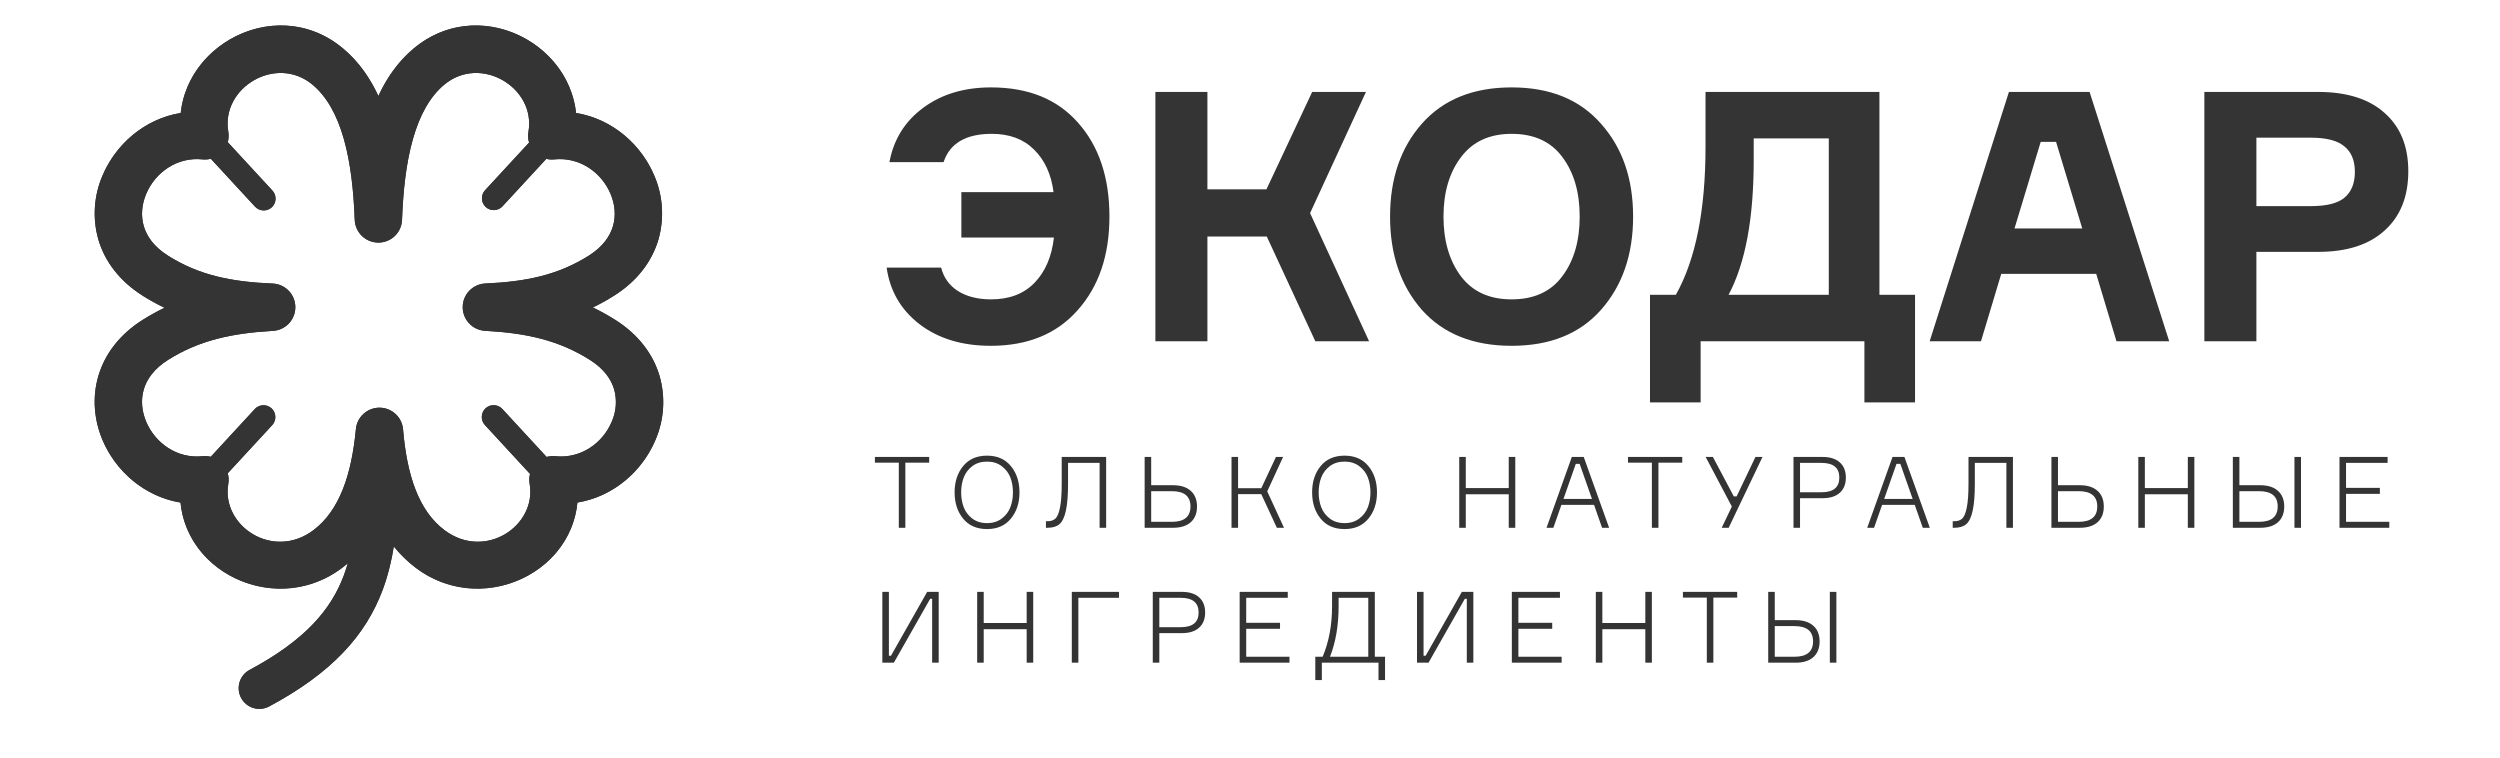
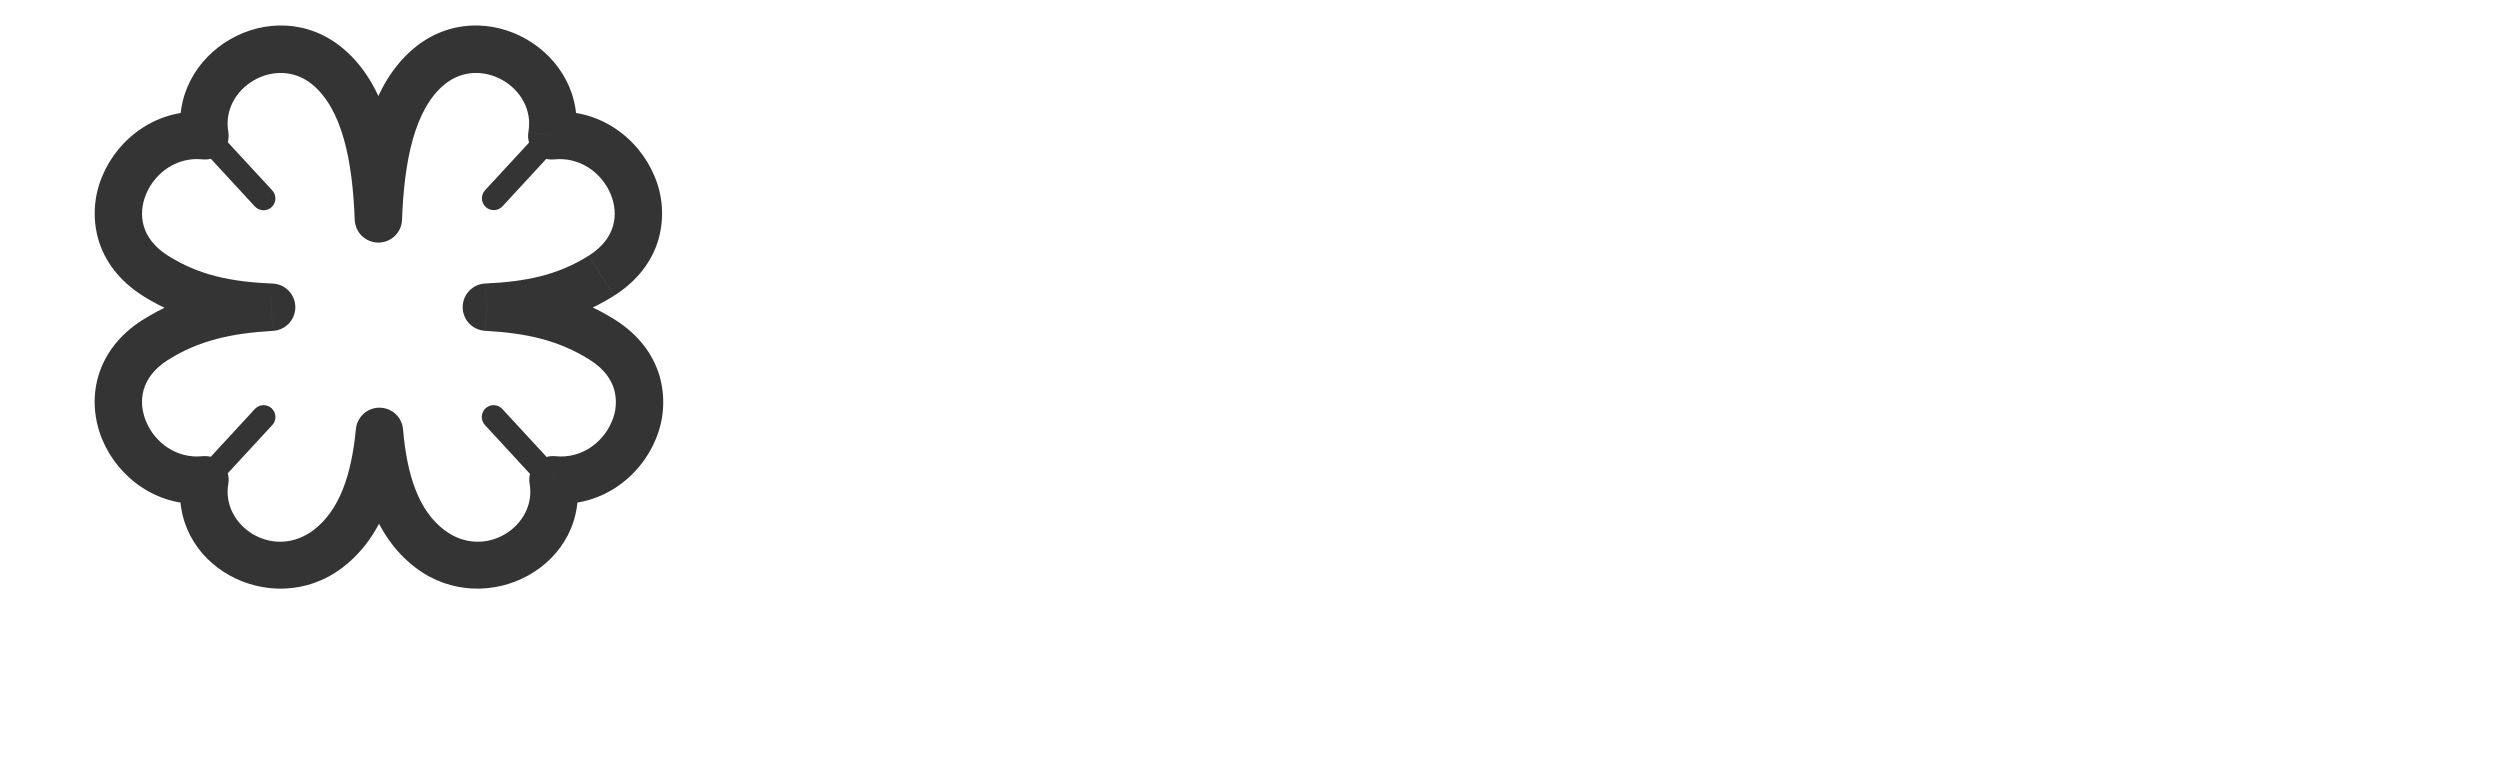
<svg xmlns="http://www.w3.org/2000/svg" width="630" height="191" viewBox="0 0 630 191" fill="none">
-   <path d="M223.432 67.432H237.16C237.805 69.955 239.213 71.92 241.384 73.328C243.613 74.736 246.4 75.44 249.744 75.44C254.379 75.44 258.045 74.032 260.744 71.216C263.443 68.4 265.056 64.616 265.584 59.864H242.264V48.424H265.496C264.909 43.907 263.267 40.328 260.568 37.688C257.928 35.048 254.379 33.728 249.92 33.728C243.408 33.728 239.36 36.104 237.776 40.856H224.136C225.192 35.165 228.008 30.619 232.584 27.216C237.219 23.755 242.939 22.024 249.744 22.024C259.131 22.024 266.435 24.987 271.656 30.912C276.936 36.837 279.576 44.728 279.576 54.584C279.576 64.323 276.907 72.184 271.568 78.168C266.288 84.152 258.984 87.144 249.656 87.144C242.44 87.144 236.456 85.325 231.704 81.688C227.011 78.051 224.253 73.299 223.432 67.432ZM291.156 86V23.168H304.268V47.72H319.14L330.668 23.168H344.22L330.14 53.704L345.012 86H331.46L319.228 59.6H304.268V86H291.156ZM358.304 31.176C363.702 25.075 371.24 22.024 380.92 22.024C390.6 22.024 398.11 25.075 403.448 31.176C408.846 37.219 411.544 45.021 411.544 54.584C411.544 64.147 408.846 71.979 403.448 78.08C398.11 84.123 390.6 87.144 380.92 87.144C371.24 87.144 363.702 84.123 358.304 78.08C352.966 71.979 350.296 64.147 350.296 54.584C350.296 45.021 352.966 37.219 358.304 31.176ZM380.92 75.44C386.552 75.44 390.806 73.504 393.68 69.632C396.614 65.76 398.08 60.744 398.08 54.584C398.08 48.424 396.614 43.408 393.68 39.536C390.806 35.664 386.552 33.728 380.92 33.728C375.347 33.728 371.094 35.693 368.16 39.624C365.227 43.496 363.76 48.483 363.76 54.584C363.76 60.685 365.227 65.701 368.16 69.632C371.094 73.504 375.347 75.44 380.92 75.44ZM473.615 74.296H482.591V101.4H469.831V86H428.559V101.4H415.799V74.296H422.311C427.297 65.437 429.791 53 429.791 36.984V23.168H473.615V74.296ZM460.855 74.296V34.872H441.935V40.416C441.935 55.083 439.823 66.376 435.599 74.296H460.855ZM533.352 86L528.248 69.016H504.312L499.208 86H486.272L506.248 23.168H526.576L546.64 86H533.352ZM514.256 35.752L507.656 57.576H524.728L518.128 35.752H514.256ZM555.499 23.168H584.187C591.403 23.168 596.977 24.928 600.907 28.448C604.897 31.968 606.891 36.867 606.891 43.144C606.891 49.539 604.897 54.525 600.907 58.104C596.977 61.683 591.403 63.472 584.187 63.472H568.611V86H555.499V23.168ZM568.611 51.944H582.339C586.27 51.944 589.086 51.24 590.787 49.832C592.547 48.365 593.427 46.195 593.427 43.32C593.427 40.445 592.547 38.304 590.787 36.896C589.086 35.429 586.27 34.696 582.339 34.696H568.611V51.944Z" fill="#343434" />
-   <path d="M234.15 115.15V116.6H228.15V133H226.5V116.6H220.475V115.15H234.15ZM248.736 114.825C251.302 114.825 253.302 115.7 254.736 117.45C256.186 119.2 256.911 121.408 256.911 124.075C256.911 126.742 256.186 128.95 254.736 130.7C253.302 132.45 251.302 133.325 248.736 133.325C246.152 133.325 244.144 132.45 242.711 130.7C241.277 128.95 240.561 126.742 240.561 124.075C240.561 121.408 241.277 119.2 242.711 117.45C244.144 115.7 246.152 114.825 248.736 114.825ZM245.011 130.675C246.027 131.442 247.269 131.825 248.736 131.825C250.202 131.825 251.436 131.442 252.436 130.675C253.452 129.908 254.177 128.958 254.611 127.825C255.044 126.692 255.261 125.442 255.261 124.075C255.261 122.708 255.044 121.458 254.611 120.325C254.177 119.192 253.452 118.242 252.436 117.475C251.436 116.708 250.202 116.325 248.736 116.325C247.269 116.325 246.027 116.708 245.011 117.475C244.011 118.242 243.294 119.192 242.861 120.325C242.427 121.458 242.211 122.708 242.211 124.075C242.211 125.442 242.427 126.692 242.861 127.825C243.294 128.958 244.011 129.908 245.011 130.675ZM263.575 131.35H264C264.85 131.35 265.517 131.117 266 130.65C266.484 130.183 266.859 129.25 267.125 127.85C267.409 126.45 267.55 124.45 267.55 121.85V115.15H278.75V133H277.1V116.65H269.15V121.85C269.15 124.783 268.967 127.067 268.6 128.7C268.25 130.317 267.717 131.442 267 132.075C266.284 132.692 265.284 133 264 133H263.575V131.35ZM290.099 131.5H295.299C298.432 131.5 299.999 130.208 299.999 127.625C299.999 125.058 298.432 123.775 295.299 123.775H290.099V131.5ZM295.599 133H288.449V115.15H290.099V122.275H295.599C297.532 122.275 299.024 122.75 300.074 123.7C301.124 124.633 301.649 125.95 301.649 127.65C301.649 129.333 301.124 130.65 300.074 131.6C299.024 132.533 297.532 133 295.599 133ZM310.343 133V115.15H311.993V123.025H317.843L321.543 115.15H323.343L319.343 123.825L323.568 133H321.768L317.843 124.525H311.993V133H310.343ZM338.829 114.825C341.395 114.825 343.395 115.7 344.829 117.45C346.279 119.2 347.004 121.408 347.004 124.075C347.004 126.742 346.279 128.95 344.829 130.7C343.395 132.45 341.395 133.325 338.829 133.325C336.245 133.325 334.237 132.45 332.804 130.7C331.37 128.95 330.654 126.742 330.654 124.075C330.654 121.408 331.37 119.2 332.804 117.45C334.237 115.7 336.245 114.825 338.829 114.825ZM335.104 130.675C336.12 131.442 337.362 131.825 338.829 131.825C340.295 131.825 341.529 131.442 342.529 130.675C343.545 129.908 344.27 128.958 344.704 127.825C345.137 126.692 345.354 125.442 345.354 124.075C345.354 122.708 345.137 121.458 344.704 120.325C344.27 119.192 343.545 118.242 342.529 117.475C341.529 116.708 340.295 116.325 338.829 116.325C337.362 116.325 336.12 116.708 335.104 117.475C334.104 118.242 333.387 119.192 332.954 120.325C332.52 121.458 332.304 122.708 332.304 124.075C332.304 125.442 332.52 126.692 332.954 127.825C333.387 128.958 334.104 129.908 335.104 130.675ZM380.201 115.15H381.851V133H380.201V124.55H369.376V133H367.726V115.15H369.376V123H380.201V115.15ZM399.099 115.15L405.499 133H403.724L401.699 127.225H393.474L391.449 133H389.724L396.099 115.15H399.099ZM397.099 116.9L393.999 125.725H401.174L398.074 116.9H397.099ZM423.925 115.15V116.6H417.925V133H416.275V116.6H410.25V115.15H423.925ZM435.624 133H433.874L436.424 127.65L429.824 115.15H431.649L436.924 125.1H437.624L442.374 115.15H444.149L435.624 133ZM451.959 115.15H459.284C461.168 115.15 462.618 115.608 463.634 116.525C464.651 117.442 465.159 118.717 465.159 120.35C465.159 121.983 464.651 123.258 463.634 124.175C462.618 125.092 461.168 125.55 459.284 125.55H453.609V133H451.959V115.15ZM453.609 124.05H459.009C462.009 124.05 463.509 122.817 463.509 120.35C463.509 117.883 462.009 116.65 459.009 116.65H453.609V124.05ZM479.915 115.15L486.315 133H484.54L482.515 127.225H474.29L472.265 133H470.54L476.915 115.15H479.915ZM477.915 116.9L474.815 125.725H481.99L478.89 116.9H477.915ZM492.086 131.35H492.511C493.361 131.35 494.028 131.117 494.511 130.65C494.994 130.183 495.369 129.25 495.636 127.85C495.919 126.45 496.061 124.45 496.061 121.85V115.15H507.261V133H505.611V116.65H497.661V121.85C497.661 124.783 497.478 127.067 497.111 128.7C496.761 130.317 496.228 131.442 495.511 132.075C494.794 132.692 493.794 133 492.511 133H492.086V131.35ZM518.609 131.5H523.809C526.943 131.5 528.509 130.208 528.509 127.625C528.509 125.058 526.943 123.775 523.809 123.775H518.609V131.5ZM524.109 133H516.959V115.15H518.609V122.275H524.109C526.043 122.275 527.534 122.75 528.584 123.7C529.634 124.633 530.159 125.95 530.159 127.65C530.159 129.333 529.634 130.65 528.584 131.6C527.534 132.533 526.043 133 524.109 133ZM551.329 115.15H552.979V133H551.329V124.55H540.504V133H538.854V115.15H540.504V123H551.329V115.15ZM564.327 131.5H569.277C572.41 131.5 573.977 130.208 573.977 127.625C573.977 125.058 572.41 123.775 569.277 123.775H564.327V131.5ZM569.577 133H562.677V115.15H564.327V122.275H569.577C571.51 122.275 573.002 122.75 574.052 123.7C575.102 124.633 575.627 125.95 575.627 127.65C575.627 129.333 575.102 130.65 574.052 131.6C573.002 132.533 571.51 133 569.577 133ZM578.202 115.15H579.852V133H578.202V115.15ZM591.202 131.5H602.102V133H589.552V115.15H601.677V116.65H591.202V122.95H599.727V124.45H591.202V131.5ZM222.35 149.15H224V165.25H224.525L233.65 149.15H236.55V167H234.9V150.9H234.4L225.25 167H222.35V149.15ZM258.721 149.15H260.371V167H258.721V158.55H247.896V167H246.246V149.15H247.896V157H258.721V149.15ZM281.995 150.65H271.745V167H270.095V149.15H281.995V150.65ZM290.499 149.15H297.824C299.708 149.15 301.158 149.608 302.174 150.525C303.191 151.442 303.699 152.717 303.699 154.35C303.699 155.983 303.191 157.258 302.174 158.175C301.158 159.092 299.708 159.55 297.824 159.55H292.149V167H290.499V149.15ZM292.149 158.05H297.549C300.549 158.05 302.049 156.817 302.049 154.35C302.049 151.883 300.549 150.65 297.549 150.65H292.149V158.05ZM314.044 165.5H324.944V167H312.394V149.15H324.519V150.65H314.044V156.95H322.569V158.45H314.044V165.5ZM346.456 165.5H349.031V171.375H347.381V167H333.106V171.375H331.456V165.5H333.306C334.889 161.75 335.681 157.5 335.681 152.75V149.15H346.456V165.5ZM344.806 165.5V150.65H337.331V152.75C337.331 157.583 336.606 161.833 335.156 165.5H344.806ZM357.086 149.15H358.736V165.25H359.261L368.386 149.15H371.286V167H369.636V150.9H369.136L359.986 167H357.086V149.15ZM382.633 165.5H393.533V167H380.983V149.15H393.108V150.65H382.633V156.95H391.158V158.45H382.633V165.5ZM414.62 149.15H416.27V167H414.62V158.55H403.795V167H402.145V149.15H403.795V157H414.62V149.15ZM437.768 149.15V150.6H431.768V167H430.118V150.6H424.093V149.15H437.768ZM447.242 165.5H452.192C455.326 165.5 456.892 164.208 456.892 161.625C456.892 159.058 455.326 157.775 452.192 157.775H447.242V165.5ZM452.492 167H445.592V149.15H447.242V156.275H452.492C454.426 156.275 455.917 156.75 456.967 157.7C458.017 158.633 458.542 159.95 458.542 161.65C458.542 163.333 458.017 164.65 456.967 165.6C455.917 166.533 454.426 167 452.492 167ZM461.117 149.15H462.767V167H461.117V149.15Z" fill="#343434" />
-   <path d="M67.745 178.072C66.527 178.695 65.112 178.815 63.806 178.406C62.5 177.997 61.407 177.091 60.762 175.884C60.117 174.677 59.971 173.265 60.356 171.952C60.741 170.639 61.626 169.529 62.821 168.862L67.745 178.072ZM62.821 168.862C77.027 161.27 83.467 153.534 86.666 144.945C90.027 135.92 90.092 125.386 90.092 111.168H100.538C100.538 124.854 100.597 137.448 96.455 148.592C92.146 160.159 83.569 169.614 67.745 178.072L62.821 168.862Z" fill="#343434" />
  <path d="M95.351 55.133L101.32 55.354C101.271 56.904 100.621 58.373 99.507 59.452C98.394 60.531 96.904 61.134 95.354 61.134C93.804 61.134 92.314 60.531 91.201 59.452C90.087 58.373 89.437 56.904 89.388 55.354L95.351 55.133ZM139.054 34.225L139.669 40.169C138.751 40.266 137.822 40.149 136.957 39.826C136.092 39.503 135.314 38.984 134.683 38.31C134.052 37.635 133.587 36.824 133.323 35.939C133.059 35.054 133.005 34.12 133.163 33.21L139.048 34.231L139.054 34.225ZM122.598 77.403L122.27 83.365C120.735 83.289 119.288 82.624 118.231 81.508C117.174 80.392 116.589 78.911 116.596 77.374C116.604 75.837 117.204 74.362 118.272 73.257C119.34 72.151 120.794 71.5 122.33 71.44L122.604 77.409L122.598 77.403ZM139.341 120.903L133.461 121.923C133.303 121.014 133.358 120.08 133.622 119.195C133.885 118.31 134.351 117.498 134.981 116.824C135.612 116.149 136.391 115.63 137.256 115.307C138.121 114.985 139.049 114.867 139.967 114.964L139.341 120.903ZM95.62 108.709L89.681 108.142C89.821 106.657 90.512 105.28 91.617 104.279C92.722 103.278 94.162 102.728 95.653 102.735C97.144 102.743 98.578 103.308 99.673 104.319C100.768 105.331 101.445 106.716 101.57 108.201L95.62 108.709ZM51.648 120.903L51.027 114.964C51.945 114.867 52.873 114.985 53.739 115.307C54.604 115.63 55.382 116.149 56.013 116.824C56.643 117.498 57.109 118.31 57.373 119.195C57.636 120.08 57.691 121.014 57.533 121.923L51.648 120.903ZM68.426 77.415L68.677 71.452C70.213 71.509 71.668 72.157 72.739 73.26C73.809 74.363 74.413 75.837 74.423 77.374C74.434 78.912 73.851 80.394 72.796 81.512C71.741 82.631 70.296 83.299 68.76 83.377L68.426 77.415ZM51.648 34.225L57.527 33.204C57.685 34.113 57.63 35.047 57.367 35.931C57.103 36.815 56.639 37.627 56.009 38.301C55.379 38.975 54.601 39.495 53.737 39.818C52.872 40.141 51.945 40.259 51.027 40.163L51.648 34.225ZM111.914 21.362C108.333 24.364 105.766 29.002 104.041 35.072C102.322 41.13 101.582 48.15 101.314 55.354L89.382 54.906C89.675 47.302 90.463 39.203 92.558 31.819C94.647 24.448 98.168 17.309 104.256 12.212L111.914 21.362ZM133.163 33.21C135.097 22.114 121.118 13.656 111.914 21.362L104.25 12.212C121.942 -2.603 148.777 13.143 144.927 35.251L133.169 33.204L133.163 33.21ZM148.359 64.433C151.965 62.158 153.731 59.49 154.465 56.989C155.217 54.429 155.003 51.618 153.892 48.938C151.618 43.452 146.049 39.501 139.669 40.169L138.427 28.286C150.795 27.002 160.918 34.72 164.923 44.371C167.075 49.424 167.431 55.061 165.931 60.344C164.308 65.877 160.577 70.837 154.74 74.52L148.371 64.427L148.359 64.433ZM122.336 71.44C132.572 70.98 140.6 69.327 148.359 64.433L154.728 74.526C144.533 80.96 134.184 82.858 122.873 83.365L122.336 71.44ZM122.933 71.44C134.393 72.078 144.79 74.144 155.026 80.602L148.658 90.695C140.779 85.723 132.62 83.938 122.276 83.365L122.933 71.446V71.44ZM155.026 80.602C160.858 84.284 164.594 89.245 166.218 94.778C167.724 100.065 167.37 105.71 165.215 110.768C161.21 120.419 151.087 128.131 138.72 126.836L139.967 114.964C146.354 115.632 151.911 111.681 154.191 106.19C155.299 103.651 155.501 100.808 154.764 98.138C154.03 95.643 152.257 92.969 148.658 90.695L155.026 80.602ZM145.226 119.876C149.165 142.486 122.545 156.518 104.782 143.101L111.98 133.58C122.204 141.304 135.306 132.518 133.467 121.923L145.226 119.876ZM104.782 143.101C94.008 134.953 90.707 121.428 89.675 109.204L101.57 108.201C102.537 119.697 105.48 128.674 111.98 133.58L104.782 143.101ZM79.008 133.58C85.544 128.644 88.588 119.631 89.681 108.142L101.558 109.276C100.4 121.5 96.951 134.989 86.207 143.107L79.008 133.58ZM57.533 121.923C55.689 132.518 68.79 141.304 79.014 133.58L86.207 143.107C68.45 156.524 41.829 142.486 45.769 119.876L57.533 121.923ZM42.337 90.695C38.731 92.969 36.965 95.643 36.23 98.138C35.478 100.705 35.693 103.51 36.803 106.19C39.078 111.681 44.646 115.632 51.027 114.964L52.269 126.842C39.901 128.131 29.784 120.419 25.779 110.768C23.75 105.873 23.171 100.251 24.776 94.778C26.394 89.245 30.13 84.284 35.968 80.602L42.337 90.695ZM68.76 83.383C58.374 83.974 50.138 85.777 42.337 90.701L35.968 80.608C46.139 74.191 56.62 72.12 68.08 71.464L68.76 83.383ZM42.337 64.433C50.173 69.375 58.285 71.022 68.677 71.458L68.169 83.389C56.727 82.9 46.264 81.032 35.968 74.532L42.337 64.433ZM51.027 40.163C44.64 39.495 39.084 43.452 36.809 48.938C35.699 51.612 35.484 54.429 36.236 56.995C36.965 59.49 38.731 62.158 42.337 64.433L35.974 74.526C30.136 70.843 26.4 65.883 24.782 60.35C23.278 55.064 23.631 49.422 25.785 44.365C29.784 34.714 39.907 26.997 52.275 28.292L51.027 40.163ZM78.788 21.362C69.584 13.662 55.599 22.108 57.539 33.204L45.775 35.251C41.925 13.143 68.748 -2.603 86.44 12.212L78.788 21.362ZM89.388 55.354C89.114 48.15 88.374 41.13 86.66 35.072C84.941 28.996 82.369 24.364 78.782 21.362L86.44 12.212C92.528 17.309 96.055 24.448 98.144 31.819C100.233 39.203 101.027 47.302 101.32 54.906L89.388 55.354Z" fill="#343434" />
-   <path d="M53.02 39.889C52.736 39.605 52.513 39.266 52.362 38.894C52.212 38.521 52.139 38.121 52.147 37.72C52.155 37.318 52.244 36.922 52.409 36.555C52.574 36.189 52.811 35.859 53.106 35.587C53.401 35.314 53.748 35.104 54.127 34.969C54.505 34.834 54.907 34.776 55.308 34.8C55.709 34.824 56.101 34.928 56.461 35.108C56.821 35.287 57.141 35.536 57.401 35.842L53.02 39.889ZM68.599 47.965C68.869 48.252 69.079 48.59 69.218 48.959C69.357 49.328 69.421 49.721 69.407 50.115C69.393 50.509 69.301 50.897 69.136 51.255C68.972 51.613 68.738 51.935 68.448 52.203C68.158 52.47 67.818 52.677 67.448 52.812C67.078 52.948 66.684 53.008 66.29 52.99C65.896 52.973 65.51 52.877 65.153 52.709C64.796 52.541 64.476 52.304 64.212 52.012L68.599 47.965ZM57.401 35.842L68.593 47.959L64.212 52.017L53.02 39.889L57.401 35.842ZM137.795 39.889C138.322 39.306 138.599 38.538 138.563 37.752C138.528 36.966 138.183 36.226 137.605 35.693C137.027 35.16 136.262 34.876 135.476 34.904C134.69 34.932 133.946 35.269 133.408 35.842L137.795 39.889ZM122.216 47.965C121.688 48.548 121.412 49.316 121.448 50.102C121.483 50.888 121.827 51.627 122.405 52.161C122.984 52.694 123.749 52.978 124.535 52.95C125.321 52.922 126.064 52.585 126.603 52.012L122.216 47.965ZM133.408 35.842L122.216 47.959L126.603 52.017L137.795 39.889L133.408 35.842ZM53.02 115.209C52.736 115.493 52.513 115.832 52.362 116.204C52.212 116.577 52.139 116.976 52.147 117.378C52.155 117.78 52.244 118.176 52.409 118.542C52.574 118.909 52.811 119.238 53.106 119.511C53.401 119.784 53.748 119.994 54.127 120.129C54.505 120.264 54.907 120.322 55.308 120.298C55.709 120.274 56.101 120.169 56.461 119.99C56.821 119.811 57.141 119.561 57.401 119.256L53.02 115.209ZM68.599 107.127C68.869 106.84 69.079 106.502 69.218 106.133C69.357 105.764 69.421 105.371 69.407 104.977C69.393 104.583 69.301 104.195 69.136 103.837C68.972 103.479 68.738 103.156 68.448 102.889C68.158 102.622 67.818 102.414 67.448 102.279C67.078 102.144 66.684 102.084 66.29 102.101C65.896 102.119 65.51 102.215 65.153 102.383C64.796 102.551 64.476 102.788 64.212 103.08L68.599 107.127ZM57.401 119.256L68.599 107.127L64.212 103.08L53.02 115.209L57.401 119.256ZM137.795 115.209C138.065 115.496 138.275 115.834 138.414 116.203C138.553 116.572 138.617 116.965 138.603 117.359C138.589 117.753 138.497 118.141 138.332 118.499C138.168 118.857 137.934 119.179 137.644 119.447C137.354 119.714 137.014 119.921 136.644 120.056C136.273 120.192 135.88 120.252 135.486 120.234C135.092 120.217 134.705 120.121 134.349 119.953C133.992 119.785 133.672 119.548 133.408 119.256L137.795 115.209ZM122.216 107.127C121.946 106.84 121.736 106.502 121.597 106.133C121.458 105.764 121.394 105.371 121.408 104.977C121.422 104.583 121.514 104.195 121.678 103.837C121.843 103.479 122.077 103.156 122.367 102.889C122.657 102.622 122.997 102.414 123.367 102.279C123.737 102.144 124.131 102.084 124.525 102.101C124.919 102.119 125.305 102.215 125.662 102.383C126.019 102.551 126.339 102.788 126.603 103.08L122.216 107.127ZM133.408 119.256L122.216 107.127L126.603 103.08L137.795 115.209L133.408 119.256Z" fill="#343434" />
-   <path d="M104.256 12.212C120.073 -1.039 143.208 10.147 145.172 28.471C154.4 29.975 161.676 36.529 164.929 44.36C167.08 49.417 167.432 55.059 165.925 60.344C164.302 65.877 160.571 70.837 154.734 74.52C152.967 75.642 151.188 76.621 149.404 77.48C151.29 78.382 153.164 79.414 155.032 80.596C160.864 84.279 164.6 89.239 166.224 94.772C167.73 100.059 167.376 105.704 165.221 110.762C161.974 118.581 154.716 125.123 145.506 126.639C143.716 145.112 120.694 155.122 104.787 143.101C102.723 141.536 100.86 139.722 99.242 137.699C98.64 141.459 97.75 145.094 96.455 148.58C92.146 160.159 83.569 169.614 67.745 178.066C66.527 178.689 65.112 178.809 63.806 178.4C62.5 177.99 61.407 177.085 60.762 175.878C60.117 174.671 59.971 173.259 60.356 171.946C60.741 170.633 61.626 169.523 62.821 168.856C77.027 161.264 83.467 153.528 86.666 144.939C87.031 143.957 87.358 142.962 87.645 141.955C87.186 142.343 86.708 142.731 86.213 143.101C70.306 155.122 47.29 145.112 45.494 126.639C36.284 125.123 29.026 118.581 25.785 110.762C23.756 105.868 23.177 100.245 24.782 94.772C26.406 89.239 30.136 84.279 35.974 80.596C37.742 79.477 39.574 78.461 41.459 77.552C39.621 76.674 37.794 75.672 35.968 74.52C30.136 70.837 26.406 65.877 24.782 60.344C23.277 55.058 23.631 49.416 25.785 44.36C29.032 36.529 36.302 29.975 45.536 28.471C47.505 10.147 70.628 -1.045 86.445 12.206C90.391 15.507 93.256 19.667 95.351 24.185C97.452 19.661 100.317 15.513 104.256 12.212ZM133.175 33.204C135.103 22.108 121.118 13.656 111.926 21.362C108.333 24.364 105.766 29.002 104.047 35.072C102.328 41.131 101.588 48.15 101.32 55.354C101.271 56.904 100.621 58.373 99.507 59.452C98.394 60.531 96.904 61.134 95.354 61.134C93.803 61.134 92.314 60.531 91.201 59.452C90.087 58.373 89.437 56.904 89.388 55.354C89.114 48.15 88.373 41.131 86.66 35.072C84.941 28.996 82.369 24.364 78.782 21.362C69.584 13.662 55.599 22.108 57.533 33.204C57.686 34.08 57.641 34.98 57.401 35.836L68.593 47.965C68.877 48.249 69.101 48.588 69.251 48.96C69.401 49.333 69.474 49.732 69.466 50.134C69.458 50.536 69.369 50.932 69.204 51.298C69.04 51.665 68.802 51.994 68.507 52.267C68.212 52.54 67.865 52.75 67.487 52.885C67.108 53.02 66.706 53.078 66.305 53.054C65.904 53.03 65.512 52.925 65.152 52.746C64.793 52.567 64.473 52.317 64.212 52.012L53.128 40.014C52.444 40.188 51.734 40.238 51.033 40.164C44.646 39.495 39.083 43.452 36.809 48.938C35.699 51.612 35.484 54.429 36.236 56.995C36.965 59.49 38.737 62.158 42.342 64.433C50.179 69.375 58.291 71.016 68.682 71.452C70.219 71.509 71.674 72.157 72.744 73.26C73.815 74.363 74.418 75.837 74.429 77.375C74.44 78.912 73.857 80.394 72.802 81.512C71.747 82.631 70.301 83.299 68.766 83.377C58.38 83.968 50.144 85.771 42.342 90.695C38.737 92.969 36.971 95.643 36.236 98.138C35.484 100.705 35.699 103.51 36.809 106.19C39.083 111.681 44.652 115.632 51.033 114.964C51.727 114.892 52.428 114.943 53.104 115.113L64.206 103.08C64.745 102.507 65.488 102.17 66.274 102.142C67.06 102.114 67.825 102.398 68.404 102.931C68.982 103.464 69.326 104.204 69.361 104.99C69.397 105.776 69.121 106.544 68.593 107.127L57.401 119.256L57.395 119.267C57.641 120.131 57.687 121.039 57.533 121.924C55.688 132.518 68.796 141.304 79.02 133.581C85.55 128.644 88.594 119.632 89.686 108.142C89.827 106.658 90.518 105.28 91.623 104.279C92.728 103.279 94.168 102.728 95.659 102.735C97.15 102.743 98.584 103.308 99.679 104.32C100.774 105.331 101.451 106.716 101.576 108.201C102.543 119.703 105.486 128.674 111.986 133.581C122.21 141.304 135.312 132.518 133.473 121.924C133.327 121.091 133.36 120.236 133.569 119.417C133.513 119.365 133.459 119.311 133.408 119.256L122.216 107.127C121.946 106.84 121.736 106.502 121.597 106.133C121.458 105.764 121.394 105.371 121.408 104.977C121.422 104.583 121.514 104.195 121.678 103.837C121.843 103.479 122.077 103.156 122.367 102.889C122.657 102.622 122.997 102.414 123.367 102.279C123.737 102.144 124.131 102.084 124.525 102.101C124.919 102.119 125.305 102.215 125.662 102.383C126.019 102.551 126.339 102.788 126.603 103.08L137.747 115.155C138.468 114.952 139.222 114.887 139.967 114.964C146.354 115.632 151.917 111.681 154.197 106.19C155.305 103.651 155.507 100.808 154.77 98.138C154.036 95.643 152.263 92.969 148.664 90.695C140.785 85.723 132.626 83.938 122.282 83.365C120.747 83.29 119.3 82.624 118.243 81.508C117.186 80.392 116.6 78.911 116.608 77.374C116.616 75.837 117.216 74.362 118.284 73.257C119.352 72.151 120.806 71.501 122.341 71.44C132.578 70.98 140.606 69.327 148.365 64.433C151.97 62.158 153.737 59.49 154.471 56.989C155.223 54.429 155.008 51.618 153.898 48.938C151.624 43.452 146.055 39.495 139.675 40.164C139.002 40.234 138.321 40.19 137.663 40.032L126.603 52.012C126.064 52.585 125.321 52.922 124.535 52.95C123.749 52.978 122.984 52.694 122.405 52.161C121.827 51.627 121.483 50.888 121.448 50.102C121.412 49.316 121.688 48.548 122.216 47.965L133.33 35.926C133.069 35.043 133.016 34.111 133.175 33.204Z" fill="#343434" />
+   <path d="M53.02 39.889C52.736 39.605 52.513 39.266 52.362 38.894C52.212 38.521 52.139 38.121 52.147 37.72C52.155 37.318 52.244 36.922 52.409 36.555C52.574 36.189 52.811 35.859 53.106 35.587C53.401 35.314 53.748 35.104 54.127 34.969C54.505 34.834 54.907 34.776 55.308 34.8C55.709 34.824 56.101 34.928 56.461 35.108C56.821 35.287 57.141 35.536 57.401 35.842L53.02 39.889ZM68.599 47.965C68.869 48.252 69.079 48.59 69.218 48.959C69.357 49.328 69.421 49.721 69.407 50.115C69.393 50.509 69.301 50.897 69.136 51.255C68.972 51.613 68.738 51.935 68.448 52.203C68.158 52.47 67.818 52.677 67.448 52.812C67.078 52.948 66.684 53.008 66.29 52.99C65.896 52.973 65.51 52.877 65.153 52.709C64.796 52.541 64.476 52.304 64.212 52.012L68.599 47.965ZM57.401 35.842L68.593 47.959L64.212 52.017L53.02 39.889L57.401 35.842ZM137.795 39.889C138.322 39.306 138.599 38.538 138.563 37.752C138.528 36.966 138.183 36.226 137.605 35.693C137.027 35.16 136.262 34.876 135.476 34.904C134.69 34.932 133.946 35.269 133.408 35.842L137.795 39.889ZM122.216 47.965C121.688 48.548 121.412 49.316 121.448 50.102C121.483 50.888 121.827 51.627 122.405 52.161C122.984 52.694 123.749 52.978 124.535 52.95C125.321 52.922 126.064 52.585 126.603 52.012L122.216 47.965ZM133.408 35.842L122.216 47.959L126.603 52.017L137.795 39.889L133.408 35.842ZM53.02 115.209C52.736 115.493 52.513 115.832 52.362 116.204C52.212 116.577 52.139 116.976 52.147 117.378C52.155 117.78 52.244 118.176 52.409 118.542C52.574 118.909 52.811 119.238 53.106 119.511C53.401 119.784 53.748 119.994 54.127 120.129C54.505 120.264 54.907 120.322 55.308 120.298C55.709 120.274 56.101 120.169 56.461 119.99C56.821 119.811 57.141 119.561 57.401 119.256L53.02 115.209ZM68.599 107.127C68.869 106.84 69.079 106.502 69.218 106.133C69.357 105.764 69.421 105.371 69.407 104.977C69.393 104.583 69.301 104.195 69.136 103.837C68.972 103.479 68.738 103.156 68.448 102.889C68.158 102.622 67.818 102.414 67.448 102.279C67.078 102.144 66.684 102.084 66.29 102.101C65.896 102.119 65.51 102.215 65.153 102.383C64.796 102.551 64.476 102.788 64.212 103.08L68.599 107.127ZM57.401 119.256L68.599 107.127L64.212 103.08L53.02 115.209L57.401 119.256ZM137.795 115.209C138.065 115.496 138.275 115.834 138.414 116.203C138.553 116.572 138.617 116.965 138.603 117.359C138.589 117.753 138.497 118.141 138.332 118.499C138.168 118.857 137.934 119.179 137.644 119.447C137.354 119.714 137.014 119.921 136.644 120.056C136.273 120.192 135.88 120.252 135.486 120.234C135.092 120.217 134.705 120.121 134.349 119.953C133.992 119.785 133.672 119.548 133.408 119.256L137.795 115.209ZM122.216 107.127C121.946 106.84 121.736 106.502 121.597 106.133C121.458 105.764 121.394 105.371 121.408 104.977C121.422 104.583 121.514 104.195 121.678 103.837C121.843 103.479 122.077 103.156 122.367 102.889C122.657 102.622 122.997 102.414 123.367 102.279C123.737 102.144 124.131 102.084 124.525 102.101C124.919 102.119 125.305 102.215 125.662 102.383C126.019 102.551 126.339 102.788 126.603 103.08L122.216 107.127ZM133.408 119.256L122.216 107.127L126.603 103.08L137.795 115.209L133.408 119.256" fill="#343434" />
</svg>